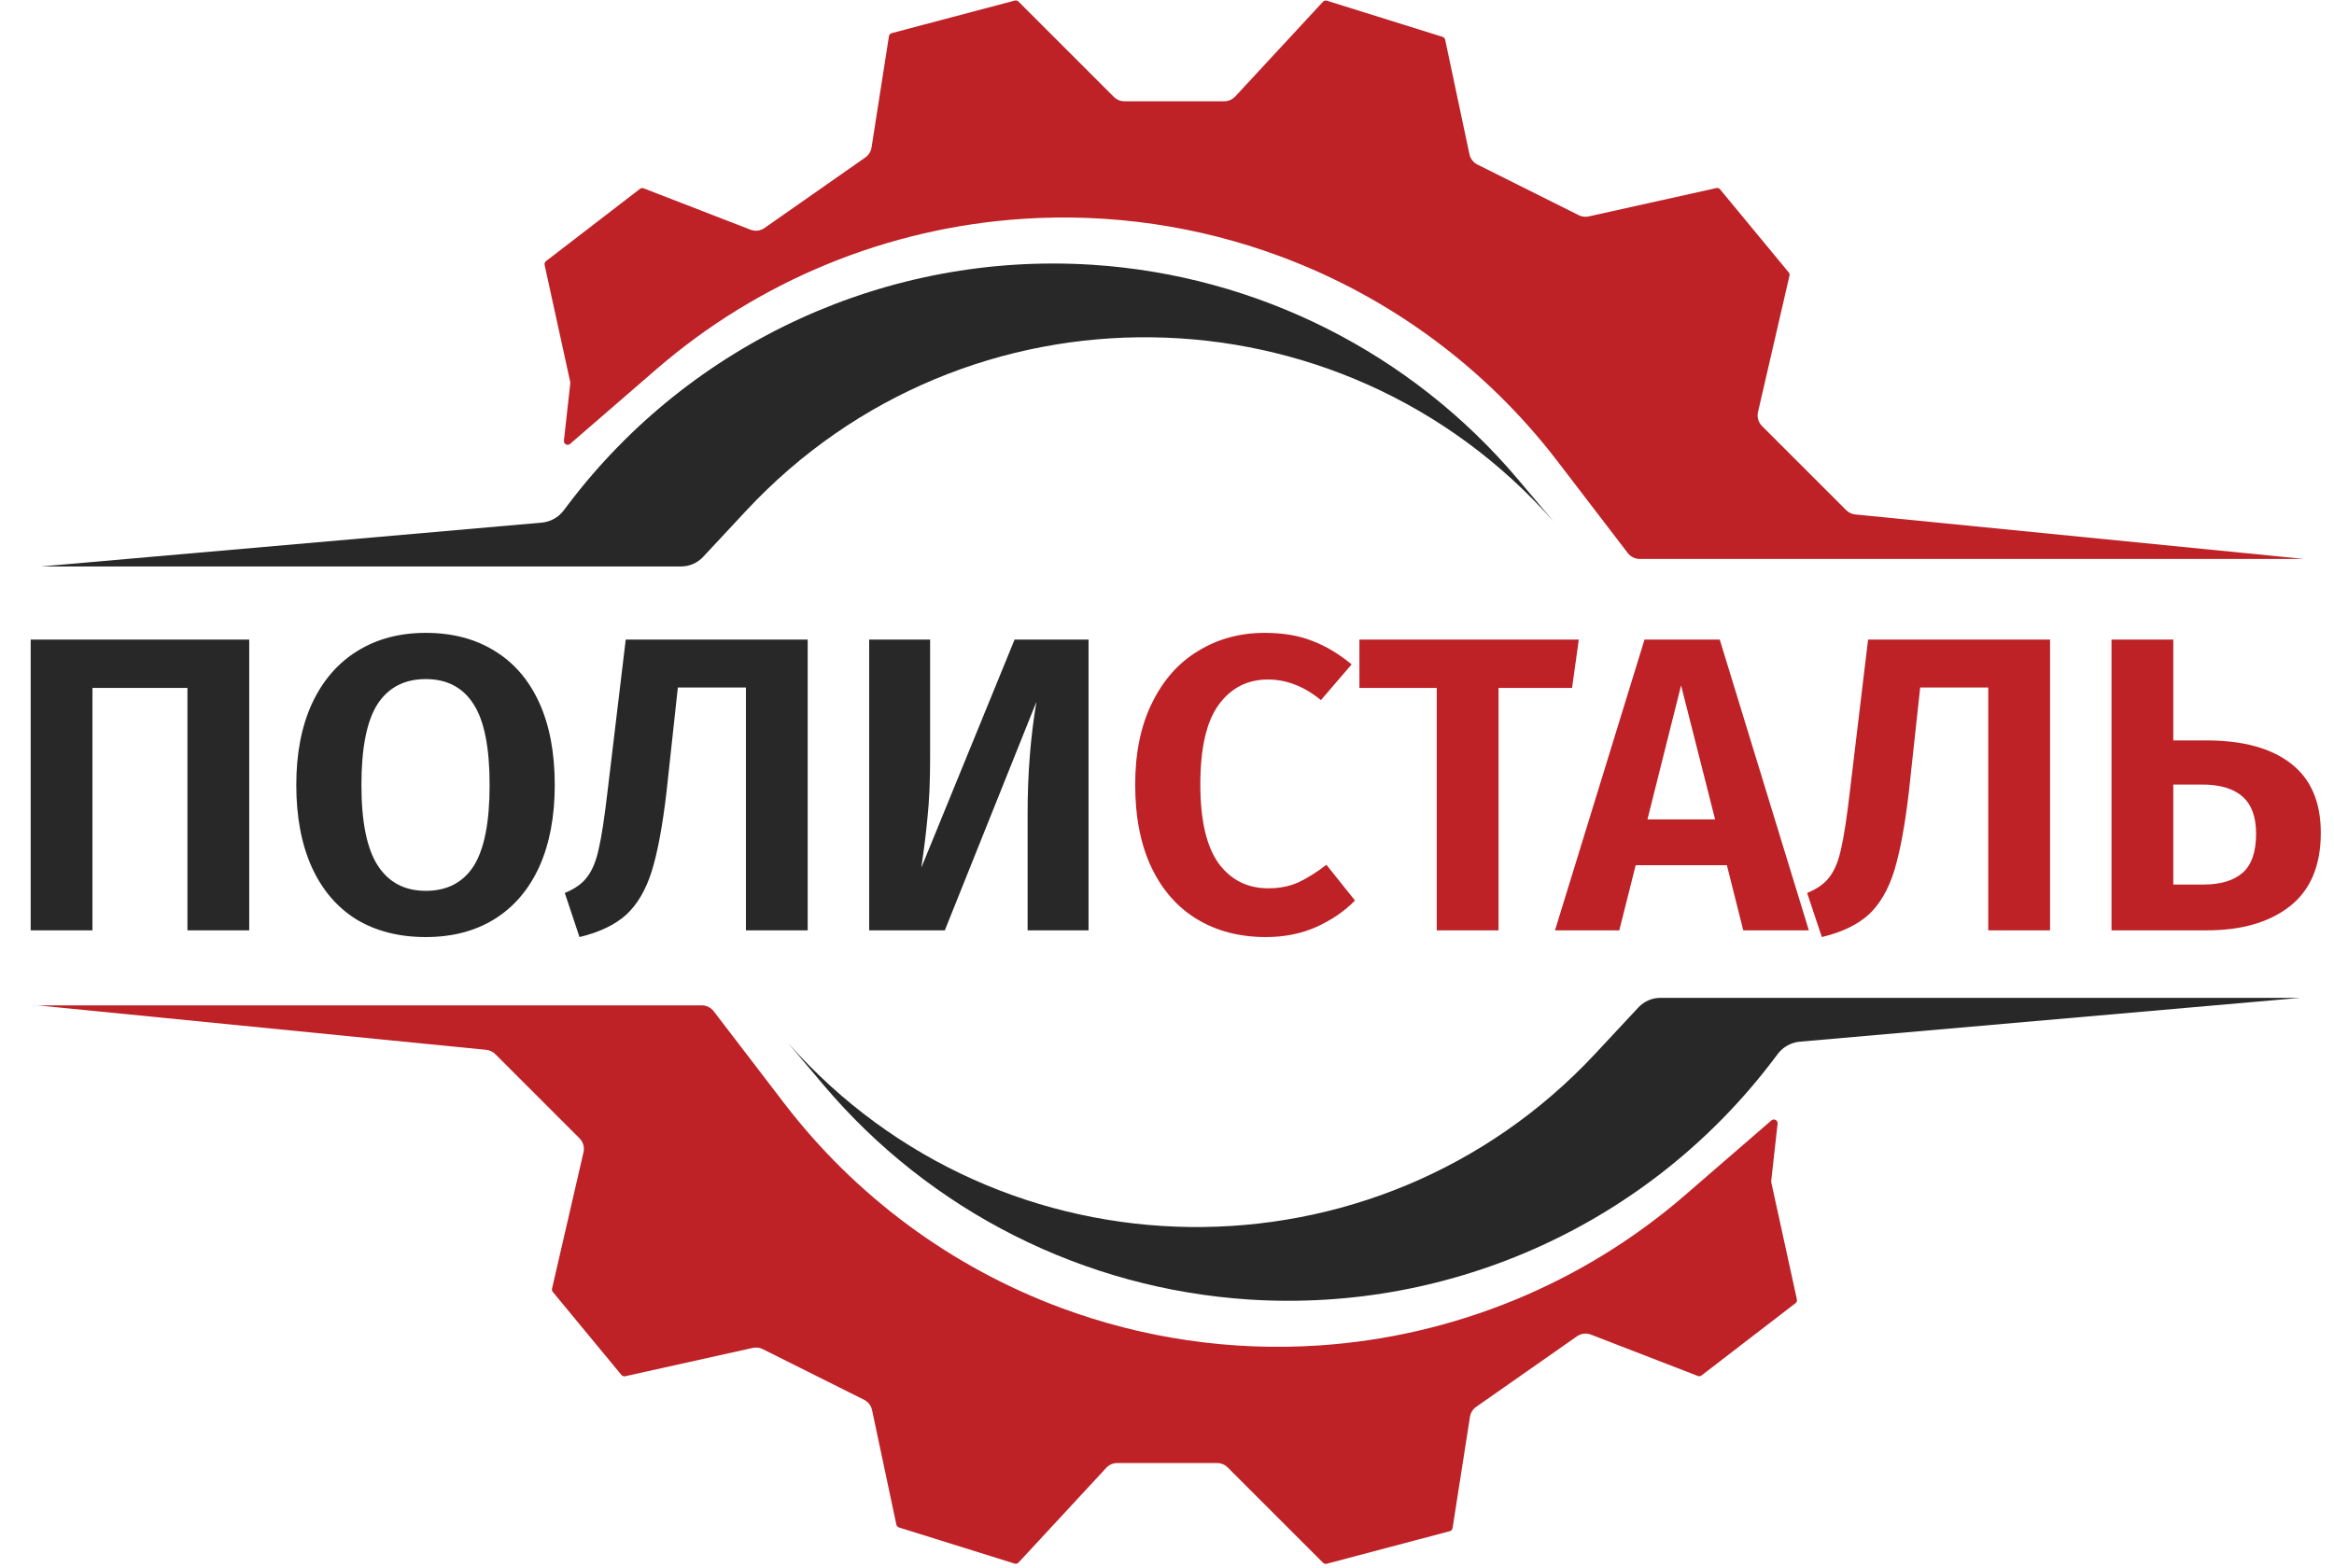
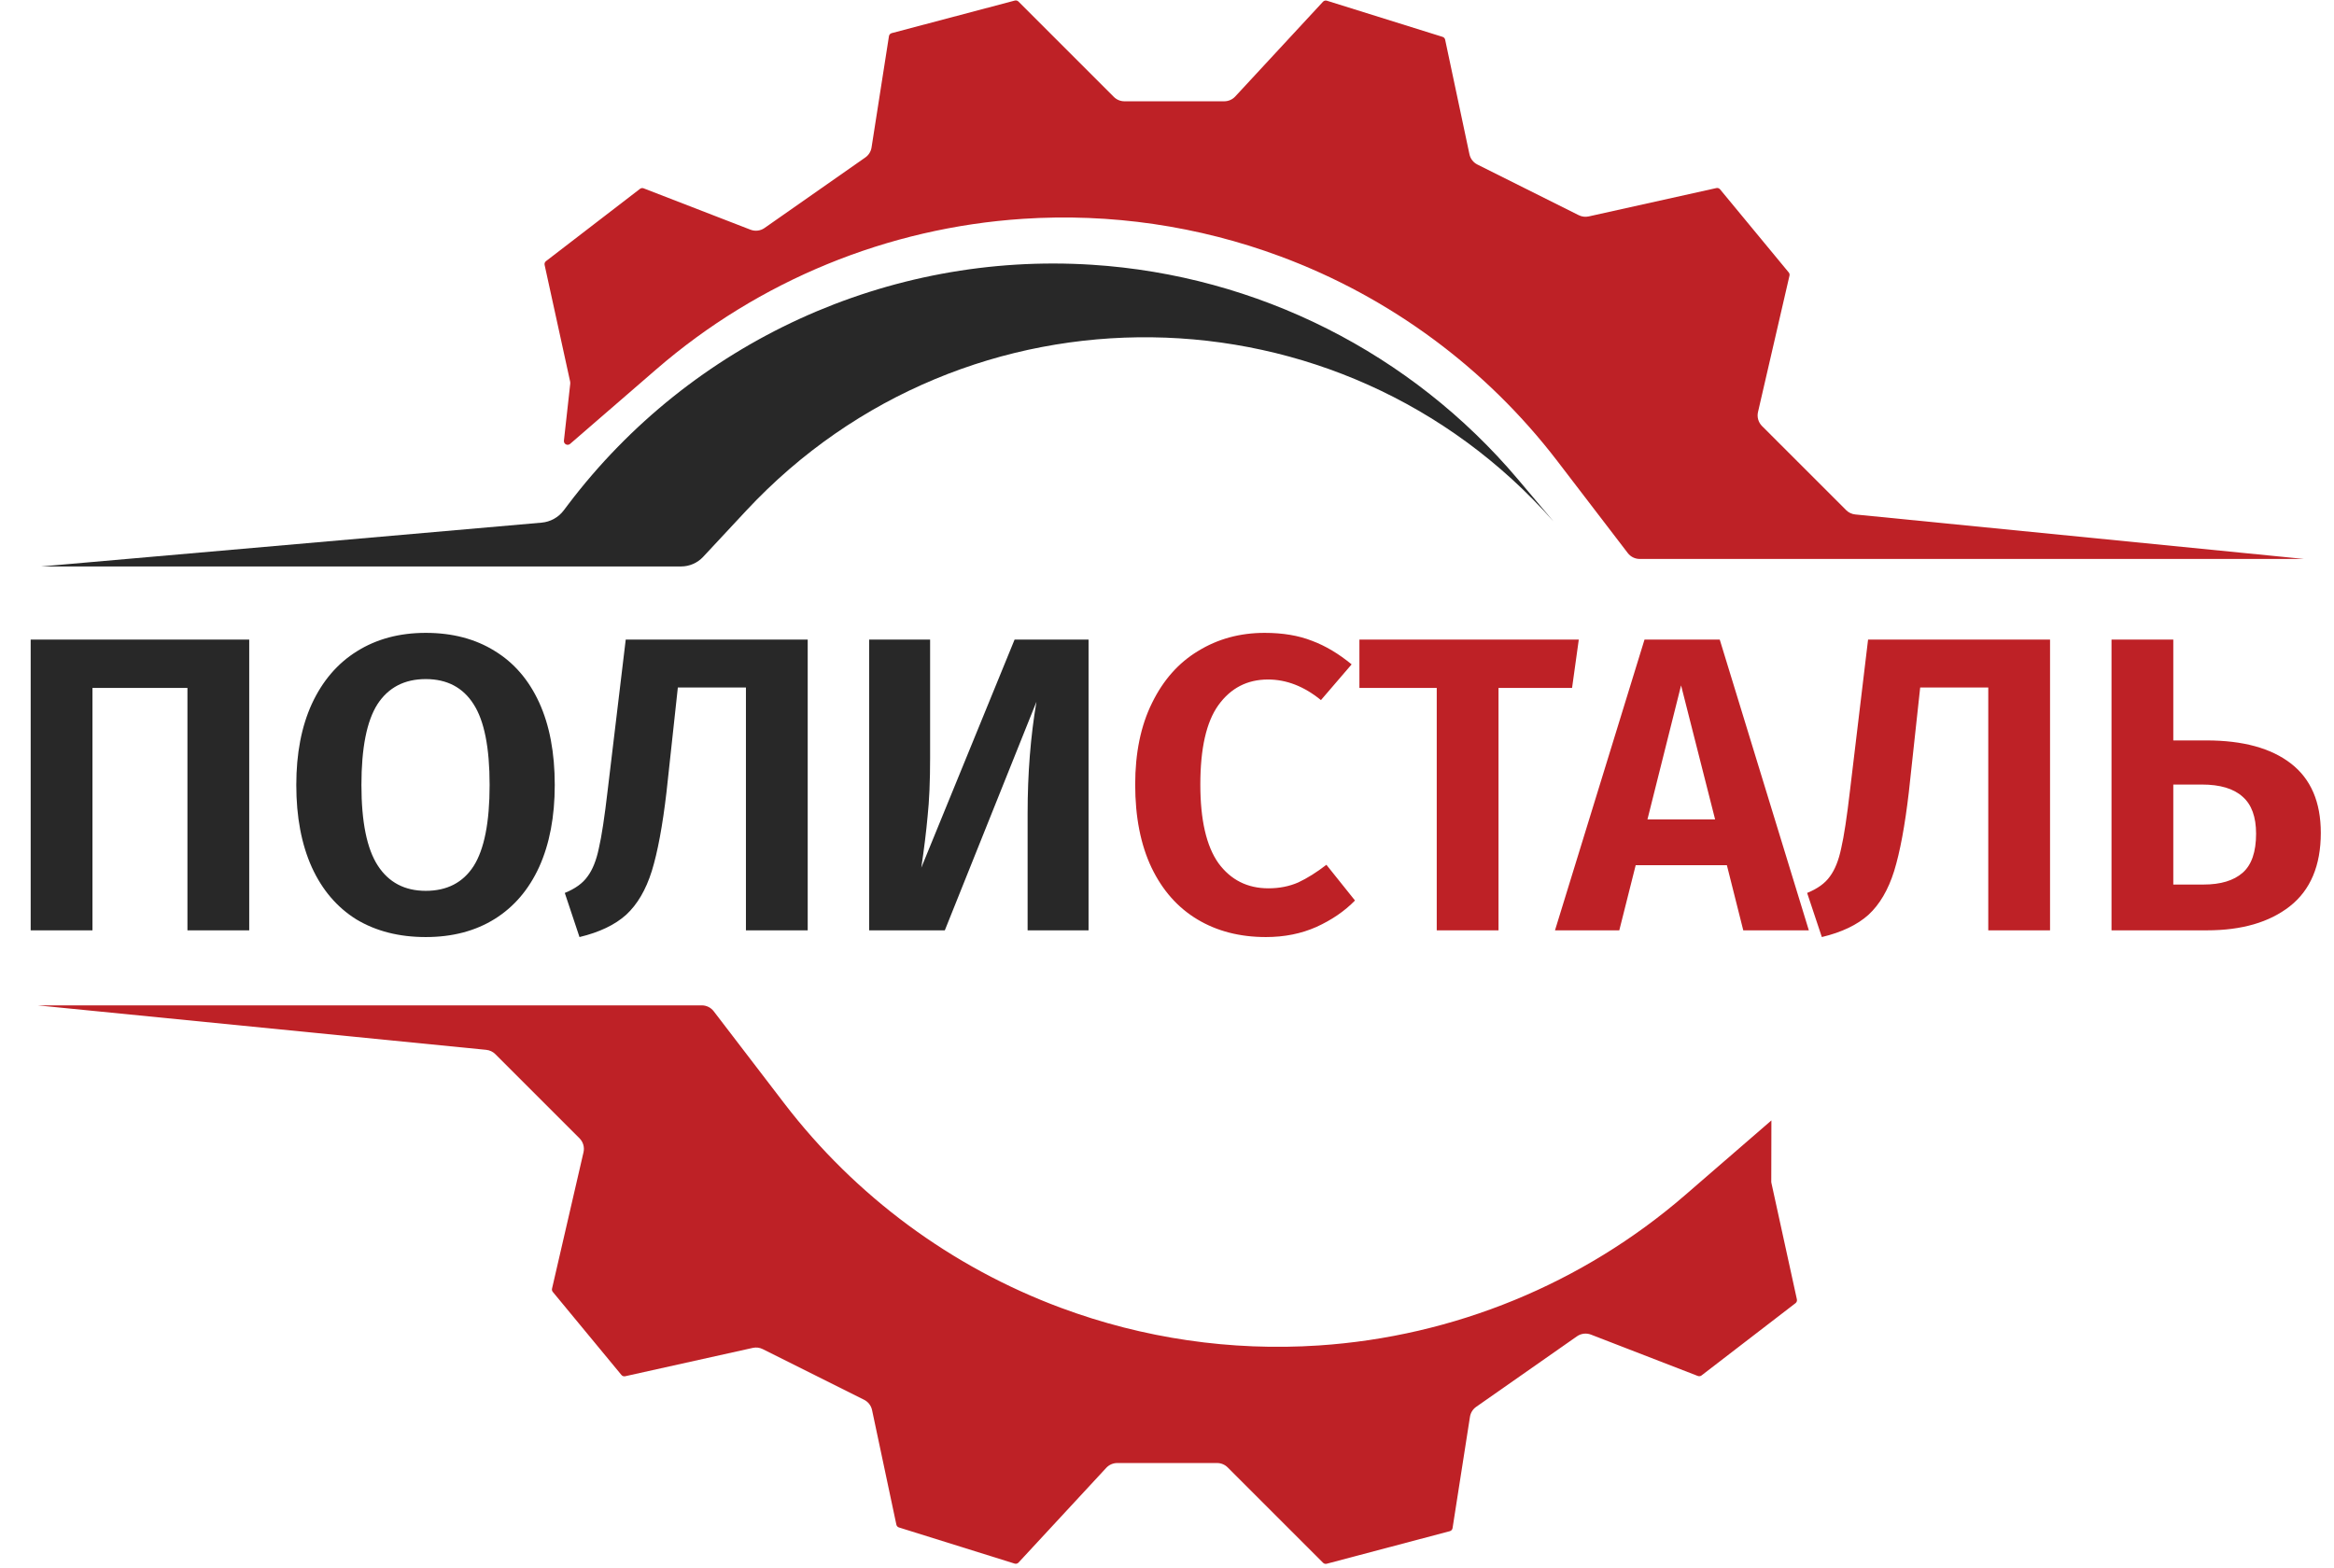
<svg xmlns="http://www.w3.org/2000/svg" width="311" height="209" viewBox="0 0 311 209" fill="none">
  <path d="M33.208 85.248V124H24.976V91.688H12.32V124H4.088V85.248H33.208ZM56.728 84.352C60.274 84.352 63.336 85.155 65.912 86.76C68.488 88.328 70.466 90.624 71.848 93.648C73.229 96.672 73.92 100.331 73.92 104.624C73.92 108.843 73.229 112.483 71.848 115.544C70.466 118.568 68.488 120.883 65.912 122.488C63.336 124.093 60.274 124.896 56.728 124.896C53.181 124.896 50.101 124.112 47.488 122.544C44.912 120.939 42.933 118.624 41.552 115.6C40.17 112.539 39.48 108.88 39.48 104.624C39.48 100.443 40.17 96.84 41.552 93.816C42.97 90.755 44.968 88.421 47.544 86.816C50.157 85.173 53.218 84.352 56.728 84.352ZM56.728 90.512C53.89 90.512 51.744 91.632 50.288 93.872C48.869 96.112 48.16 99.696 48.16 104.624C48.16 109.552 48.888 113.136 50.344 115.376C51.8 117.616 53.928 118.736 56.728 118.736C59.565 118.736 61.693 117.635 63.112 115.432C64.53 113.192 65.24 109.589 65.24 104.624C65.24 99.659 64.53 96.075 63.112 93.872C61.693 91.632 59.565 90.512 56.728 90.512ZM107.625 85.248V124H99.393V91.632H90.321L88.809 105.576C88.286 110.056 87.633 113.565 86.849 116.104C86.065 118.605 84.926 120.547 83.433 121.928C81.939 123.272 79.867 124.261 77.217 124.896L75.257 119.016C76.638 118.456 77.646 117.728 78.281 116.832C78.953 115.936 79.457 114.685 79.793 113.08C80.166 111.475 80.558 108.899 80.969 105.352L83.377 85.248H107.625ZM145.047 124H136.927V108.432C136.927 103.131 137.319 98.165 138.103 93.536L125.895 124H115.815V85.248H123.935V100.984C123.935 104.12 123.823 106.733 123.599 108.824C123.412 110.877 123.132 113.155 122.759 115.656L135.191 85.248H145.047V124Z" fill="#282828" />
  <path d="M168.509 84.352C170.935 84.352 173.045 84.707 174.837 85.416C176.629 86.088 178.383 87.133 180.101 88.552L176.013 93.312C173.773 91.483 171.421 90.568 168.957 90.568C166.194 90.568 163.991 91.707 162.349 93.984C160.743 96.224 159.941 99.752 159.941 104.568C159.941 109.272 160.743 112.763 162.349 115.04C163.991 117.28 166.213 118.4 169.013 118.4C170.469 118.4 171.794 118.139 172.989 117.616C174.183 117.056 175.434 116.272 176.741 115.264L180.549 120.024C179.167 121.443 177.45 122.619 175.397 123.552C173.381 124.448 171.141 124.896 168.677 124.896C165.205 124.896 162.162 124.112 159.549 122.544C156.935 120.976 154.901 118.68 153.445 115.656C151.989 112.595 151.261 108.899 151.261 104.568C151.261 100.349 152.007 96.728 153.501 93.704C154.994 90.643 157.047 88.328 159.661 86.76C162.274 85.155 165.223 84.352 168.509 84.352ZM210.37 85.248L209.474 91.688H199.674V124H191.442V91.688H181.138V85.248H210.37ZM232.287 124L230.103 115.32H217.951L215.767 124H207.199L219.127 85.248H229.151L241.023 124H232.287ZM219.519 109.216H228.535L223.999 91.352L219.519 109.216ZM273.164 85.248V124H264.932V91.632H255.86L254.348 105.576C253.825 110.056 253.172 113.565 252.388 116.104C251.604 118.605 250.465 120.547 248.972 121.928C247.478 123.272 245.406 124.261 242.756 124.896L240.796 119.016C242.177 118.456 243.185 117.728 243.82 116.832C244.492 115.936 244.996 114.685 245.332 113.08C245.705 111.475 246.097 108.899 246.508 105.352L248.916 85.248H273.164ZM294.01 98.688C298.863 98.688 302.615 99.715 305.266 101.768C307.916 103.821 309.242 106.901 309.242 111.008C309.242 115.376 307.86 118.643 305.098 120.808C302.372 122.936 298.695 124 294.066 124H281.354V85.248H289.586V98.688H294.01ZM293.618 117.896C295.895 117.896 297.631 117.373 298.826 116.328C300.02 115.283 300.618 113.547 300.618 111.12C300.618 108.88 300.02 107.237 298.826 106.192C297.631 105.109 295.82 104.568 293.394 104.568H289.586V117.896H293.618Z" fill="#BE2126" />
-   <path d="M224.55 159.278L236.035 149.336C236.379 149.038 236.909 149.317 236.859 149.769L236.018 157.337C236.006 157.445 236.012 157.554 236.035 157.661L239.432 173.19C239.474 173.379 239.402 173.575 239.249 173.693L226.723 183.328C226.585 183.435 226.401 183.461 226.238 183.398L211.995 177.885C211.373 177.644 210.672 177.729 210.126 178.112L196.698 187.512C196.252 187.824 195.953 188.304 195.869 188.841L193.55 203.677C193.52 203.873 193.376 204.033 193.184 204.084L176.778 208.426C176.606 208.472 176.423 208.423 176.297 208.297L163.586 195.586C163.211 195.211 162.702 195 162.172 195H148.874C148.317 195 147.785 195.232 147.406 195.641L135.715 208.268C135.584 208.41 135.383 208.463 135.199 208.406L119.779 203.587C119.607 203.533 119.477 203.391 119.439 203.214L116.2 187.943C116.074 187.347 115.683 186.841 115.138 186.569L101.635 179.818C101.224 179.612 100.755 179.554 100.307 179.654L83.299 183.434C83.115 183.474 82.925 183.409 82.805 183.264L73.657 172.19C73.558 172.07 73.52 171.911 73.555 171.759L77.751 153.58C77.906 152.908 77.704 152.204 77.216 151.716L66.005 140.505C65.679 140.179 65.249 139.975 64.789 139.929L5 134L93.512 134C94.135 134 94.722 134.29 95.1 134.784L104.484 147.041C113.968 159.428 126.758 168.884 141.381 174.321C152.336 178.394 164.04 180.102 175.702 179.333C193.729 178.144 210.891 171.102 224.55 159.278Z" fill="#BE2126" />
-   <path d="M221.246 133H306.5L239.832 138.84C238.666 138.942 237.597 139.533 236.89 140.466L236.312 141.23C219.884 162.939 193.655 174.952 166.486 173.211C144.454 171.798 123.952 161.462 109.715 144.589L105 139C133.4 171.151 183.331 171.815 212.576 140.43L218.31 134.277C219.069 133.463 220.132 133 221.246 133Z" fill="#282828" />
+   <path d="M224.55 159.278L236.035 149.336L236.018 157.337C236.006 157.445 236.012 157.554 236.035 157.661L239.432 173.19C239.474 173.379 239.402 173.575 239.249 173.693L226.723 183.328C226.585 183.435 226.401 183.461 226.238 183.398L211.995 177.885C211.373 177.644 210.672 177.729 210.126 178.112L196.698 187.512C196.252 187.824 195.953 188.304 195.869 188.841L193.55 203.677C193.52 203.873 193.376 204.033 193.184 204.084L176.778 208.426C176.606 208.472 176.423 208.423 176.297 208.297L163.586 195.586C163.211 195.211 162.702 195 162.172 195H148.874C148.317 195 147.785 195.232 147.406 195.641L135.715 208.268C135.584 208.41 135.383 208.463 135.199 208.406L119.779 203.587C119.607 203.533 119.477 203.391 119.439 203.214L116.2 187.943C116.074 187.347 115.683 186.841 115.138 186.569L101.635 179.818C101.224 179.612 100.755 179.554 100.307 179.654L83.299 183.434C83.115 183.474 82.925 183.409 82.805 183.264L73.657 172.19C73.558 172.07 73.52 171.911 73.555 171.759L77.751 153.58C77.906 152.908 77.704 152.204 77.216 151.716L66.005 140.505C65.679 140.179 65.249 139.975 64.789 139.929L5 134L93.512 134C94.135 134 94.722 134.29 95.1 134.784L104.484 147.041C113.968 159.428 126.758 168.884 141.381 174.321C152.336 178.394 164.04 180.102 175.702 179.333C193.729 178.144 210.891 171.102 224.55 159.278Z" fill="#BE2126" />
  <path d="M87.45 49.222L75.965 59.164C75.621 59.462 75.091 59.183 75.141 58.731L75.982 51.163C75.994 51.055 75.988 50.946 75.965 50.839L72.568 35.31C72.526 35.121 72.598 34.925 72.751 34.807L85.277 25.172C85.415 25.065 85.6 25.038 85.762 25.102L100.005 30.615C100.627 30.856 101.328 30.771 101.874 30.388L115.302 20.988C115.748 20.676 116.047 20.196 116.131 19.659L118.45 4.823C118.48 4.627 118.624 4.467 118.816 4.416L135.222 0.074C135.394 0.028 135.577 0.077 135.703 0.203L148.414 12.914C148.789 13.289 149.298 13.5 149.828 13.5L163.126 13.5C163.683 13.5 164.215 13.268 164.594 12.859L176.285 0.232C176.416 0.09 176.617 0.037 176.801 0.094L192.221 4.913C192.393 4.967 192.523 5.109 192.561 5.286L195.8 20.557C195.926 21.153 196.317 21.659 196.862 21.931L210.365 28.682C210.776 28.888 211.245 28.946 211.693 28.846L228.701 25.066C228.885 25.026 229.075 25.091 229.195 25.236L238.343 36.31C238.442 36.43 238.479 36.589 238.444 36.74L234.249 54.92C234.094 55.592 234.296 56.296 234.784 56.784L245.995 67.995C246.321 68.321 246.751 68.525 247.211 68.57L307 74.5L218.488 74.5C217.865 74.5 217.278 74.21 216.9 73.716L207.516 61.459C198.032 49.072 185.242 39.615 170.619 34.179C159.664 30.106 147.96 28.398 136.298 29.167C118.271 30.356 101.109 37.398 87.45 49.222Z" fill="#BE2126" />
  <path d="M90.754 75.5L5.5 75.5L72.168 69.66C73.335 69.558 74.403 68.967 75.11 68.034L75.688 67.27C92.116 45.56 118.345 33.548 145.514 35.289C167.546 36.702 188.048 47.038 202.285 63.911L207 69.5C178.6 37.349 128.669 36.685 99.424 68.07L93.69 74.223C92.931 75.037 91.868 75.5 90.754 75.5Z" fill="#282828" />
</svg>